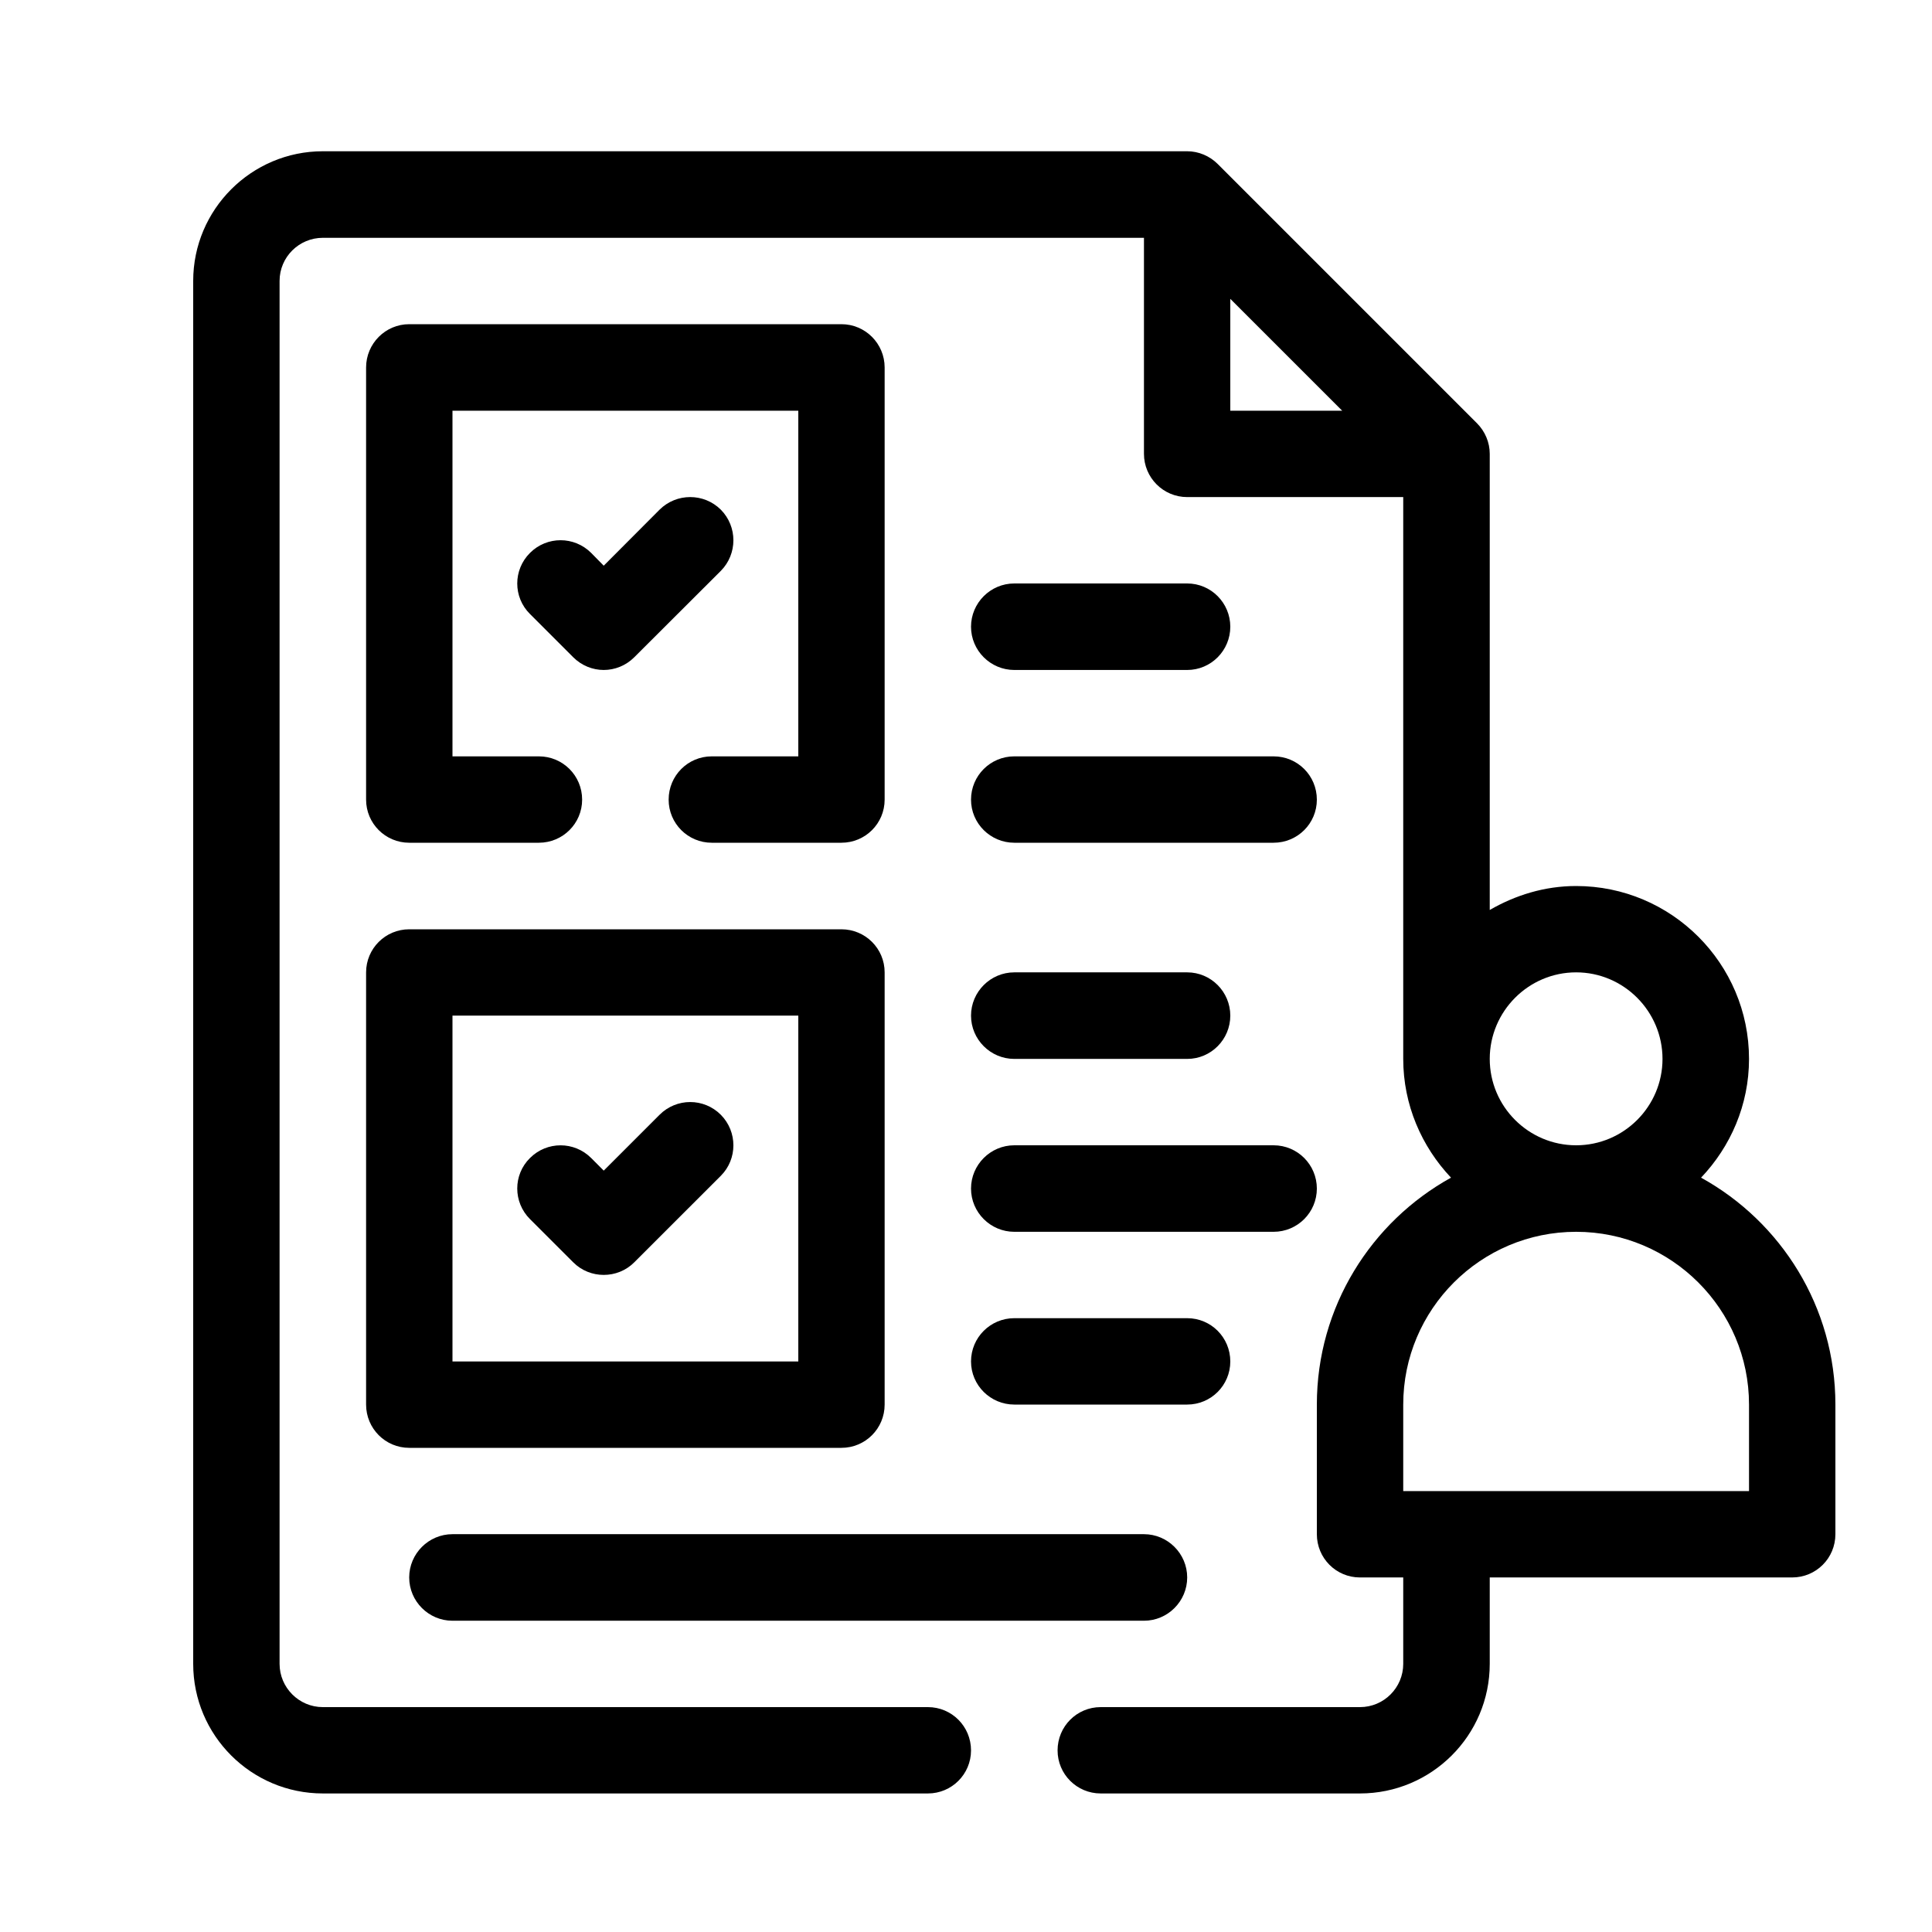
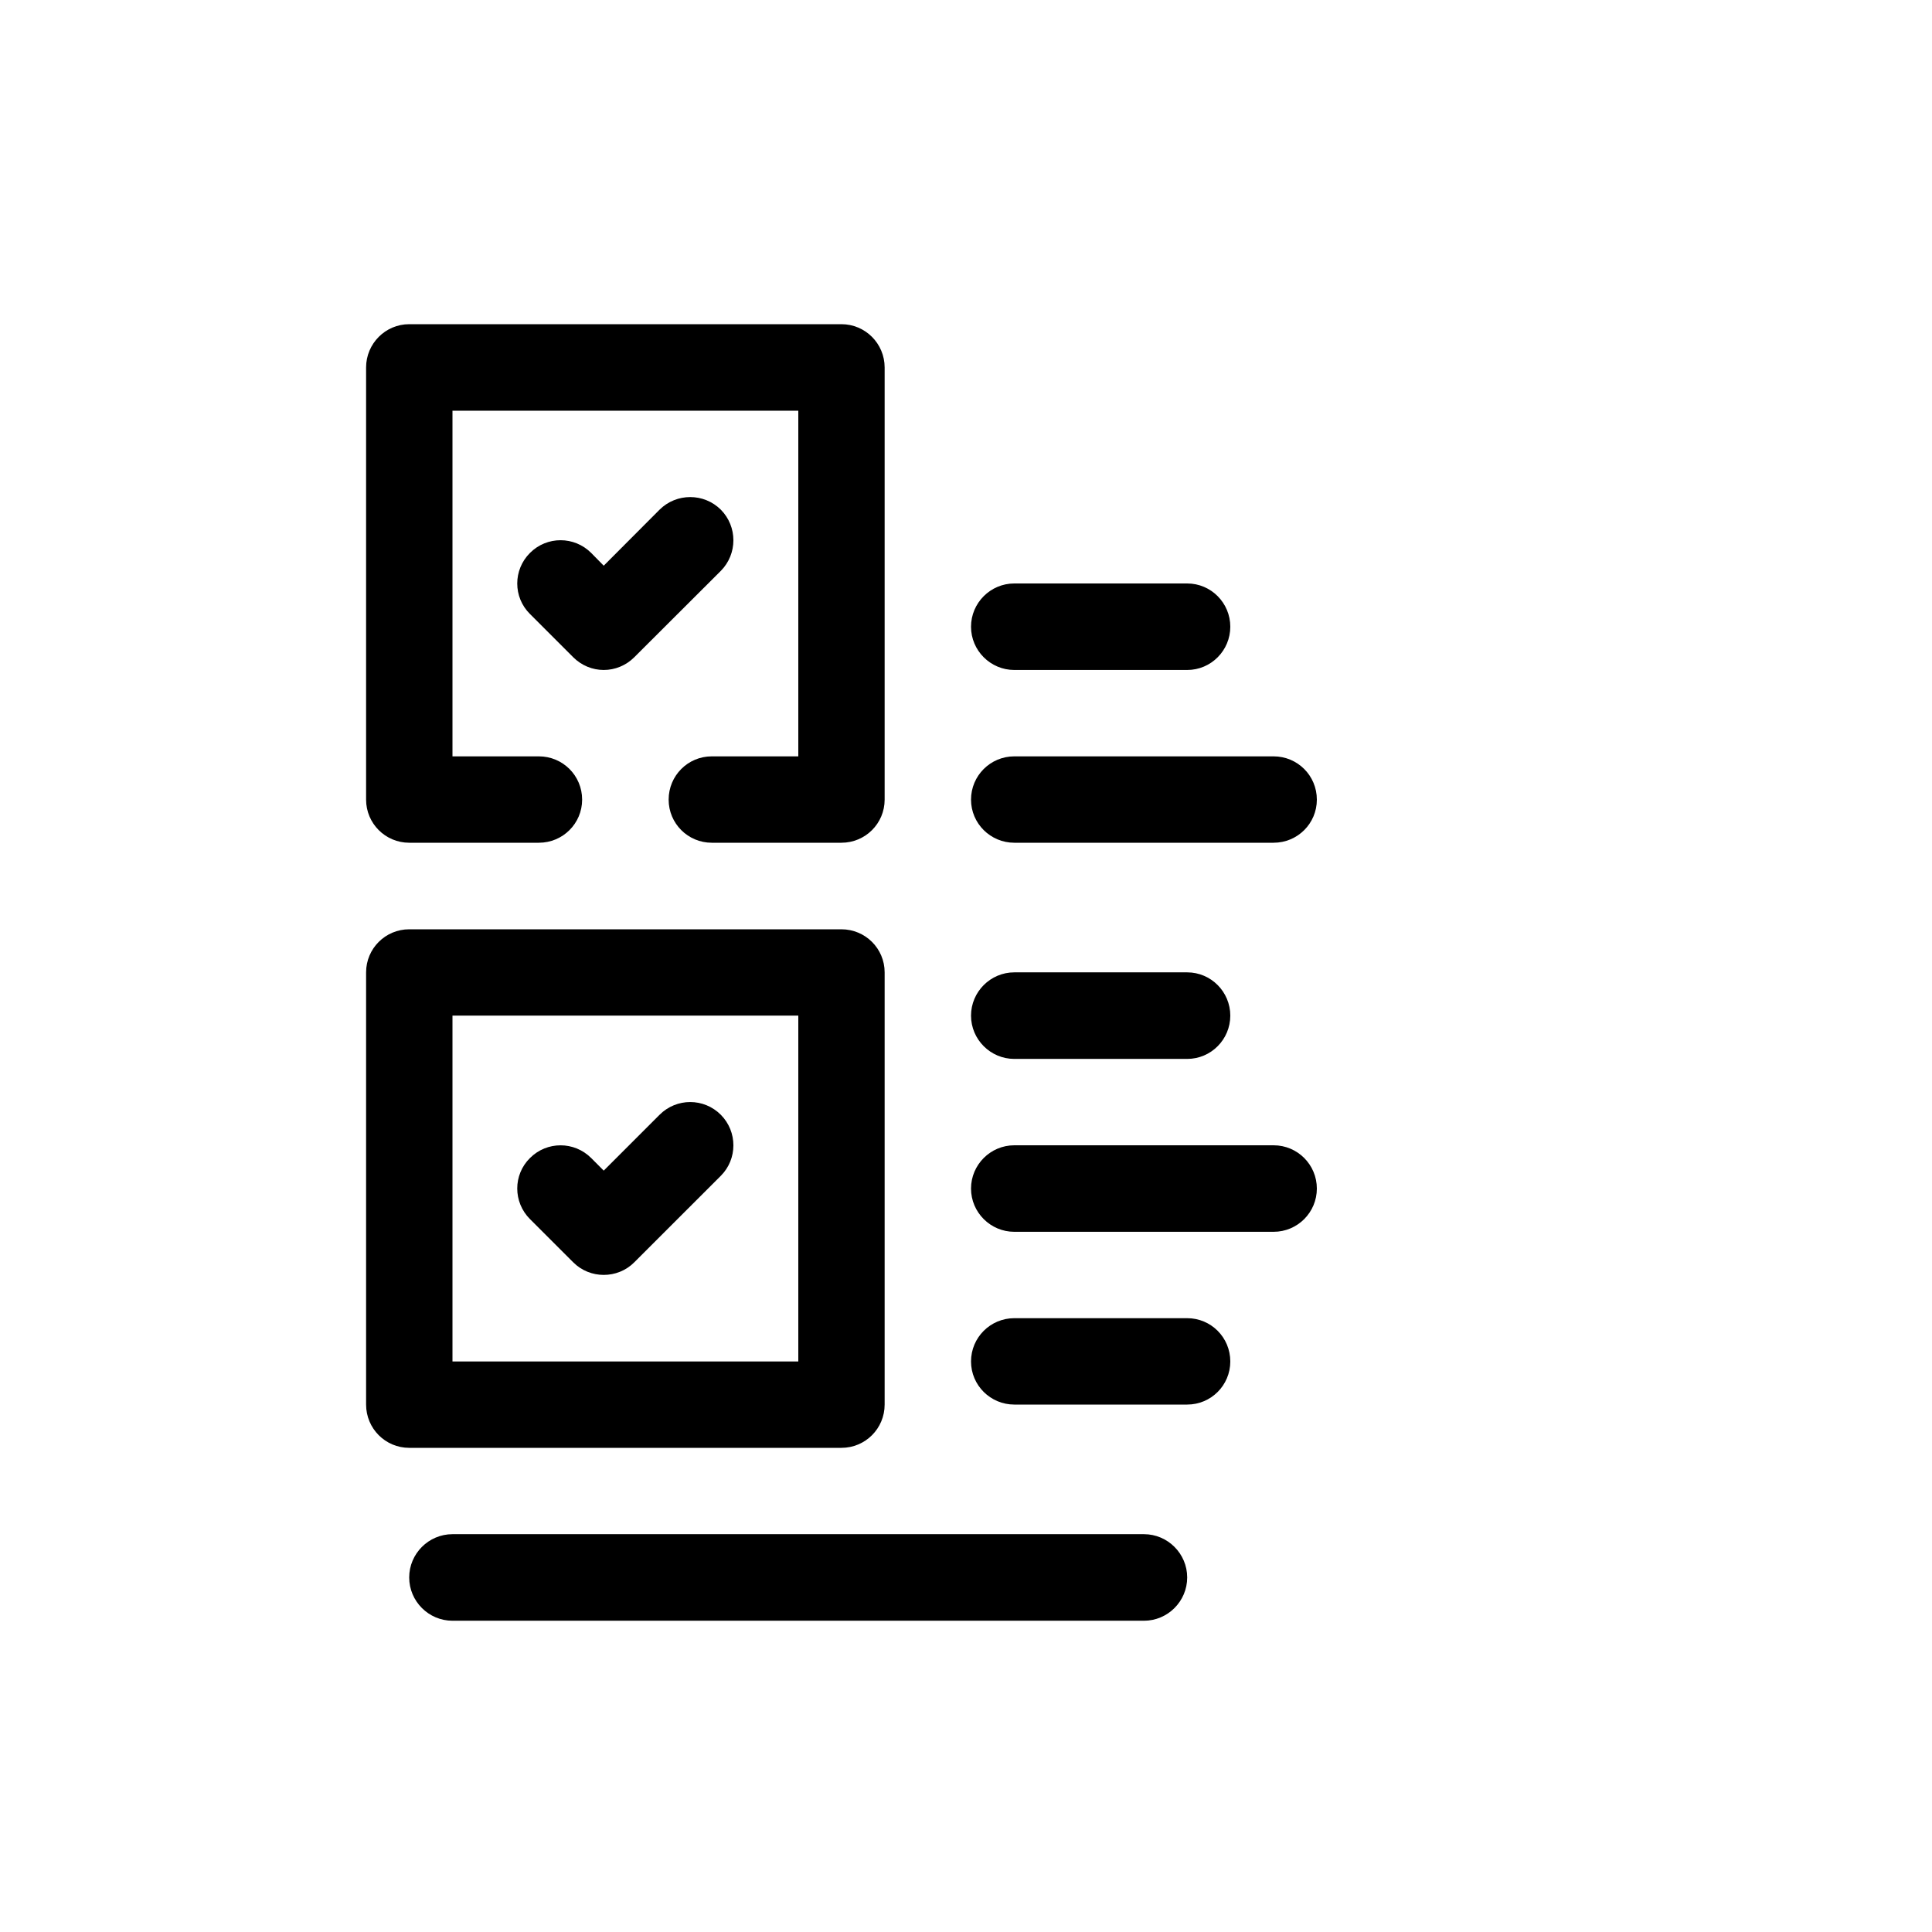
<svg xmlns="http://www.w3.org/2000/svg" width="60" zoomAndPan="magnify" viewBox="0 0 45 45" height="60" preserveAspectRatio="xMidYMid meet" version="1.2">
  <defs>
    <clipPath id="d19c8ddae2">
-       <path d="M 4.5 3.523 L 42.75 3.523 L 42.75 41.773 L 4.5 41.773 Z M 4.5 3.523 " />
-     </clipPath>
+       </clipPath>
  </defs>
  <g id="138438b749">
    <path style=" stroke:none;fill-rule:nonzero;fill:#000000;fill-opacity:1;" d="M 16.578 19.629 L 19.598 19.629 C 20.156 19.629 20.605 19.18 20.605 18.625 L 20.605 8.559 C 20.605 8.004 20.156 7.551 19.598 7.551 L 9.531 7.551 C 8.977 7.551 8.527 8.004 8.527 8.559 L 8.527 18.625 C 8.527 19.18 8.977 19.629 9.531 19.629 L 12.551 19.629 C 13.109 19.629 13.559 19.18 13.559 18.625 C 13.559 18.066 13.109 17.617 12.551 17.617 L 10.539 17.617 L 10.539 9.566 L 18.594 9.566 L 18.594 17.617 L 16.578 17.617 C 16.023 17.617 15.574 18.066 15.574 18.625 C 15.574 19.18 16.023 19.629 16.578 19.629 Z M 16.578 19.629 " />
    <path style=" stroke:none;fill-rule:nonzero;fill:#000000;fill-opacity:1;" d="M 16.789 11.871 C 16.395 11.48 15.758 11.48 15.363 11.871 L 14.062 13.176 L 13.77 12.879 C 13.375 12.484 12.738 12.484 12.344 12.879 C 11.949 13.273 11.949 13.91 12.344 14.301 L 13.352 15.309 C 13.547 15.504 13.805 15.605 14.062 15.605 C 14.32 15.605 14.578 15.504 14.773 15.309 L 16.789 13.297 C 17.18 12.902 17.18 12.266 16.789 11.871 Z M 16.789 11.871 " />
    <path style=" stroke:none;fill-rule:nonzero;fill:#000000;fill-opacity:1;" d="M 8.527 32.715 C 8.527 33.273 8.977 33.723 9.531 33.723 L 19.598 33.723 C 20.156 33.723 20.605 33.273 20.605 32.715 L 20.605 22.648 C 20.605 22.094 20.156 21.645 19.598 21.645 L 9.531 21.645 C 8.977 21.645 8.527 22.094 8.527 22.648 Z M 10.539 23.656 L 18.594 23.656 L 18.594 31.711 L 10.539 31.711 Z M 10.539 23.656 " />
    <path style=" stroke:none;fill-rule:nonzero;fill:#000000;fill-opacity:1;" d="M 15.363 25.965 L 14.062 27.266 L 13.77 26.973 C 13.375 26.578 12.738 26.578 12.344 26.973 C 11.949 27.363 11.949 28 12.344 28.395 L 13.352 29.402 C 13.547 29.598 13.805 29.695 14.062 29.695 C 14.32 29.695 14.578 29.598 14.773 29.402 L 16.789 27.387 C 17.18 26.996 17.18 26.359 16.789 25.965 C 16.395 25.57 15.758 25.57 15.363 25.965 Z M 15.363 25.965 " />
    <path style=" stroke:none;fill-rule:nonzero;fill:#000000;fill-opacity:1;" d="M 10.539 37.75 L 26.645 37.75 C 27.199 37.75 27.652 37.297 27.652 36.742 C 27.652 36.188 27.199 35.734 26.645 35.734 L 10.539 35.734 C 9.984 35.734 9.531 36.188 9.531 36.742 C 9.531 37.297 9.984 37.75 10.539 37.75 Z M 10.539 37.75 " />
    <g clip-rule="nonzero" clip-path="url(#d19c8ddae2)">
      <path style=" stroke:none;fill-rule:nonzero;fill:#000000;fill-opacity:1;" d="M 39.621 27.43 C 40.309 26.707 40.738 25.734 40.738 24.664 C 40.738 22.441 38.93 20.637 36.711 20.637 C 35.973 20.637 35.293 20.852 34.699 21.195 L 34.699 10.57 C 34.699 10.305 34.59 10.047 34.402 9.859 L 28.363 3.82 C 28.176 3.633 27.918 3.523 27.652 3.523 L 7.52 3.523 C 5.855 3.523 4.5 4.879 4.5 6.543 L 4.5 38.754 C 4.5 40.422 5.855 41.773 7.52 41.773 L 21.613 41.773 C 22.168 41.773 22.617 41.324 22.617 40.77 C 22.617 40.211 22.168 39.762 21.613 39.762 L 7.52 39.762 C 6.965 39.762 6.512 39.309 6.512 38.754 L 6.512 6.543 C 6.512 5.988 6.965 5.539 7.52 5.539 L 26.645 5.539 L 26.645 10.57 C 26.645 11.125 27.094 11.578 27.652 11.578 L 32.684 11.578 L 32.684 24.664 C 32.684 25.734 33.113 26.707 33.797 27.43 C 31.938 28.457 30.672 30.441 30.672 32.715 L 30.672 35.734 C 30.672 36.293 31.121 36.742 31.676 36.742 L 32.684 36.742 L 32.684 38.754 C 32.684 39.309 32.234 39.762 31.676 39.762 L 25.637 39.762 C 25.082 39.762 24.633 40.211 24.633 40.77 C 24.633 41.324 25.082 41.773 25.637 41.773 L 31.676 41.773 C 33.344 41.773 34.699 40.422 34.699 38.754 L 34.699 36.742 L 41.742 36.742 C 42.301 36.742 42.75 36.293 42.75 35.734 L 42.75 32.715 C 42.75 30.441 41.484 28.457 39.621 27.43 Z M 28.656 6.961 L 31.262 9.566 L 28.656 9.566 Z M 34.699 24.664 C 34.699 23.555 35.602 22.648 36.711 22.648 C 37.82 22.648 38.723 23.555 38.723 24.664 C 38.723 25.773 37.82 26.676 36.711 26.676 C 35.602 26.676 34.699 25.773 34.699 24.664 Z M 40.738 34.73 L 32.684 34.73 L 32.684 32.715 C 32.684 30.496 34.488 28.691 36.711 28.691 C 38.93 28.691 40.738 30.496 40.738 32.715 Z M 40.738 34.73 " />
    </g>
    <path style=" stroke:none;fill-rule:nonzero;fill:#000000;fill-opacity:1;" d="M 23.625 15.605 L 27.652 15.605 C 28.207 15.605 28.656 15.152 28.656 14.598 C 28.656 14.043 28.207 13.59 27.652 13.59 L 23.625 13.59 C 23.07 13.59 22.617 14.043 22.617 14.598 C 22.617 15.152 23.07 15.605 23.625 15.605 Z M 23.625 15.605 " />
    <path style=" stroke:none;fill-rule:nonzero;fill:#000000;fill-opacity:1;" d="M 23.625 19.629 L 29.664 19.629 C 30.223 19.629 30.672 19.18 30.672 18.625 C 30.672 18.066 30.223 17.617 29.664 17.617 L 23.625 17.617 C 23.07 17.617 22.617 18.066 22.617 18.625 C 22.617 19.18 23.07 19.629 23.625 19.629 Z M 23.625 19.629 " />
    <path style=" stroke:none;fill-rule:nonzero;fill:#000000;fill-opacity:1;" d="M 23.625 24.664 L 27.652 24.664 C 28.207 24.664 28.656 24.211 28.656 23.656 C 28.656 23.102 28.207 22.648 27.652 22.648 L 23.625 22.648 C 23.07 22.648 22.617 23.102 22.617 23.656 C 22.617 24.211 23.07 24.664 23.625 24.664 Z M 23.625 24.664 " />
    <path style=" stroke:none;fill-rule:nonzero;fill:#000000;fill-opacity:1;" d="M 23.625 32.715 L 27.652 32.715 C 28.207 32.715 28.656 32.266 28.656 31.711 C 28.656 31.152 28.207 30.703 27.652 30.703 L 23.625 30.703 C 23.07 30.703 22.617 31.152 22.617 31.711 C 22.617 32.266 23.07 32.715 23.625 32.715 Z M 23.625 32.715 " />
    <path style=" stroke:none;fill-rule:nonzero;fill:#000000;fill-opacity:1;" d="M 23.625 28.691 L 29.664 28.691 C 30.223 28.691 30.672 28.238 30.672 27.684 C 30.672 27.129 30.223 26.676 29.664 26.676 L 23.625 26.676 C 23.07 26.676 22.617 27.129 22.617 27.684 C 22.617 28.238 23.07 28.691 23.625 28.691 Z M 23.625 28.691 " />
  </g>
</svg>